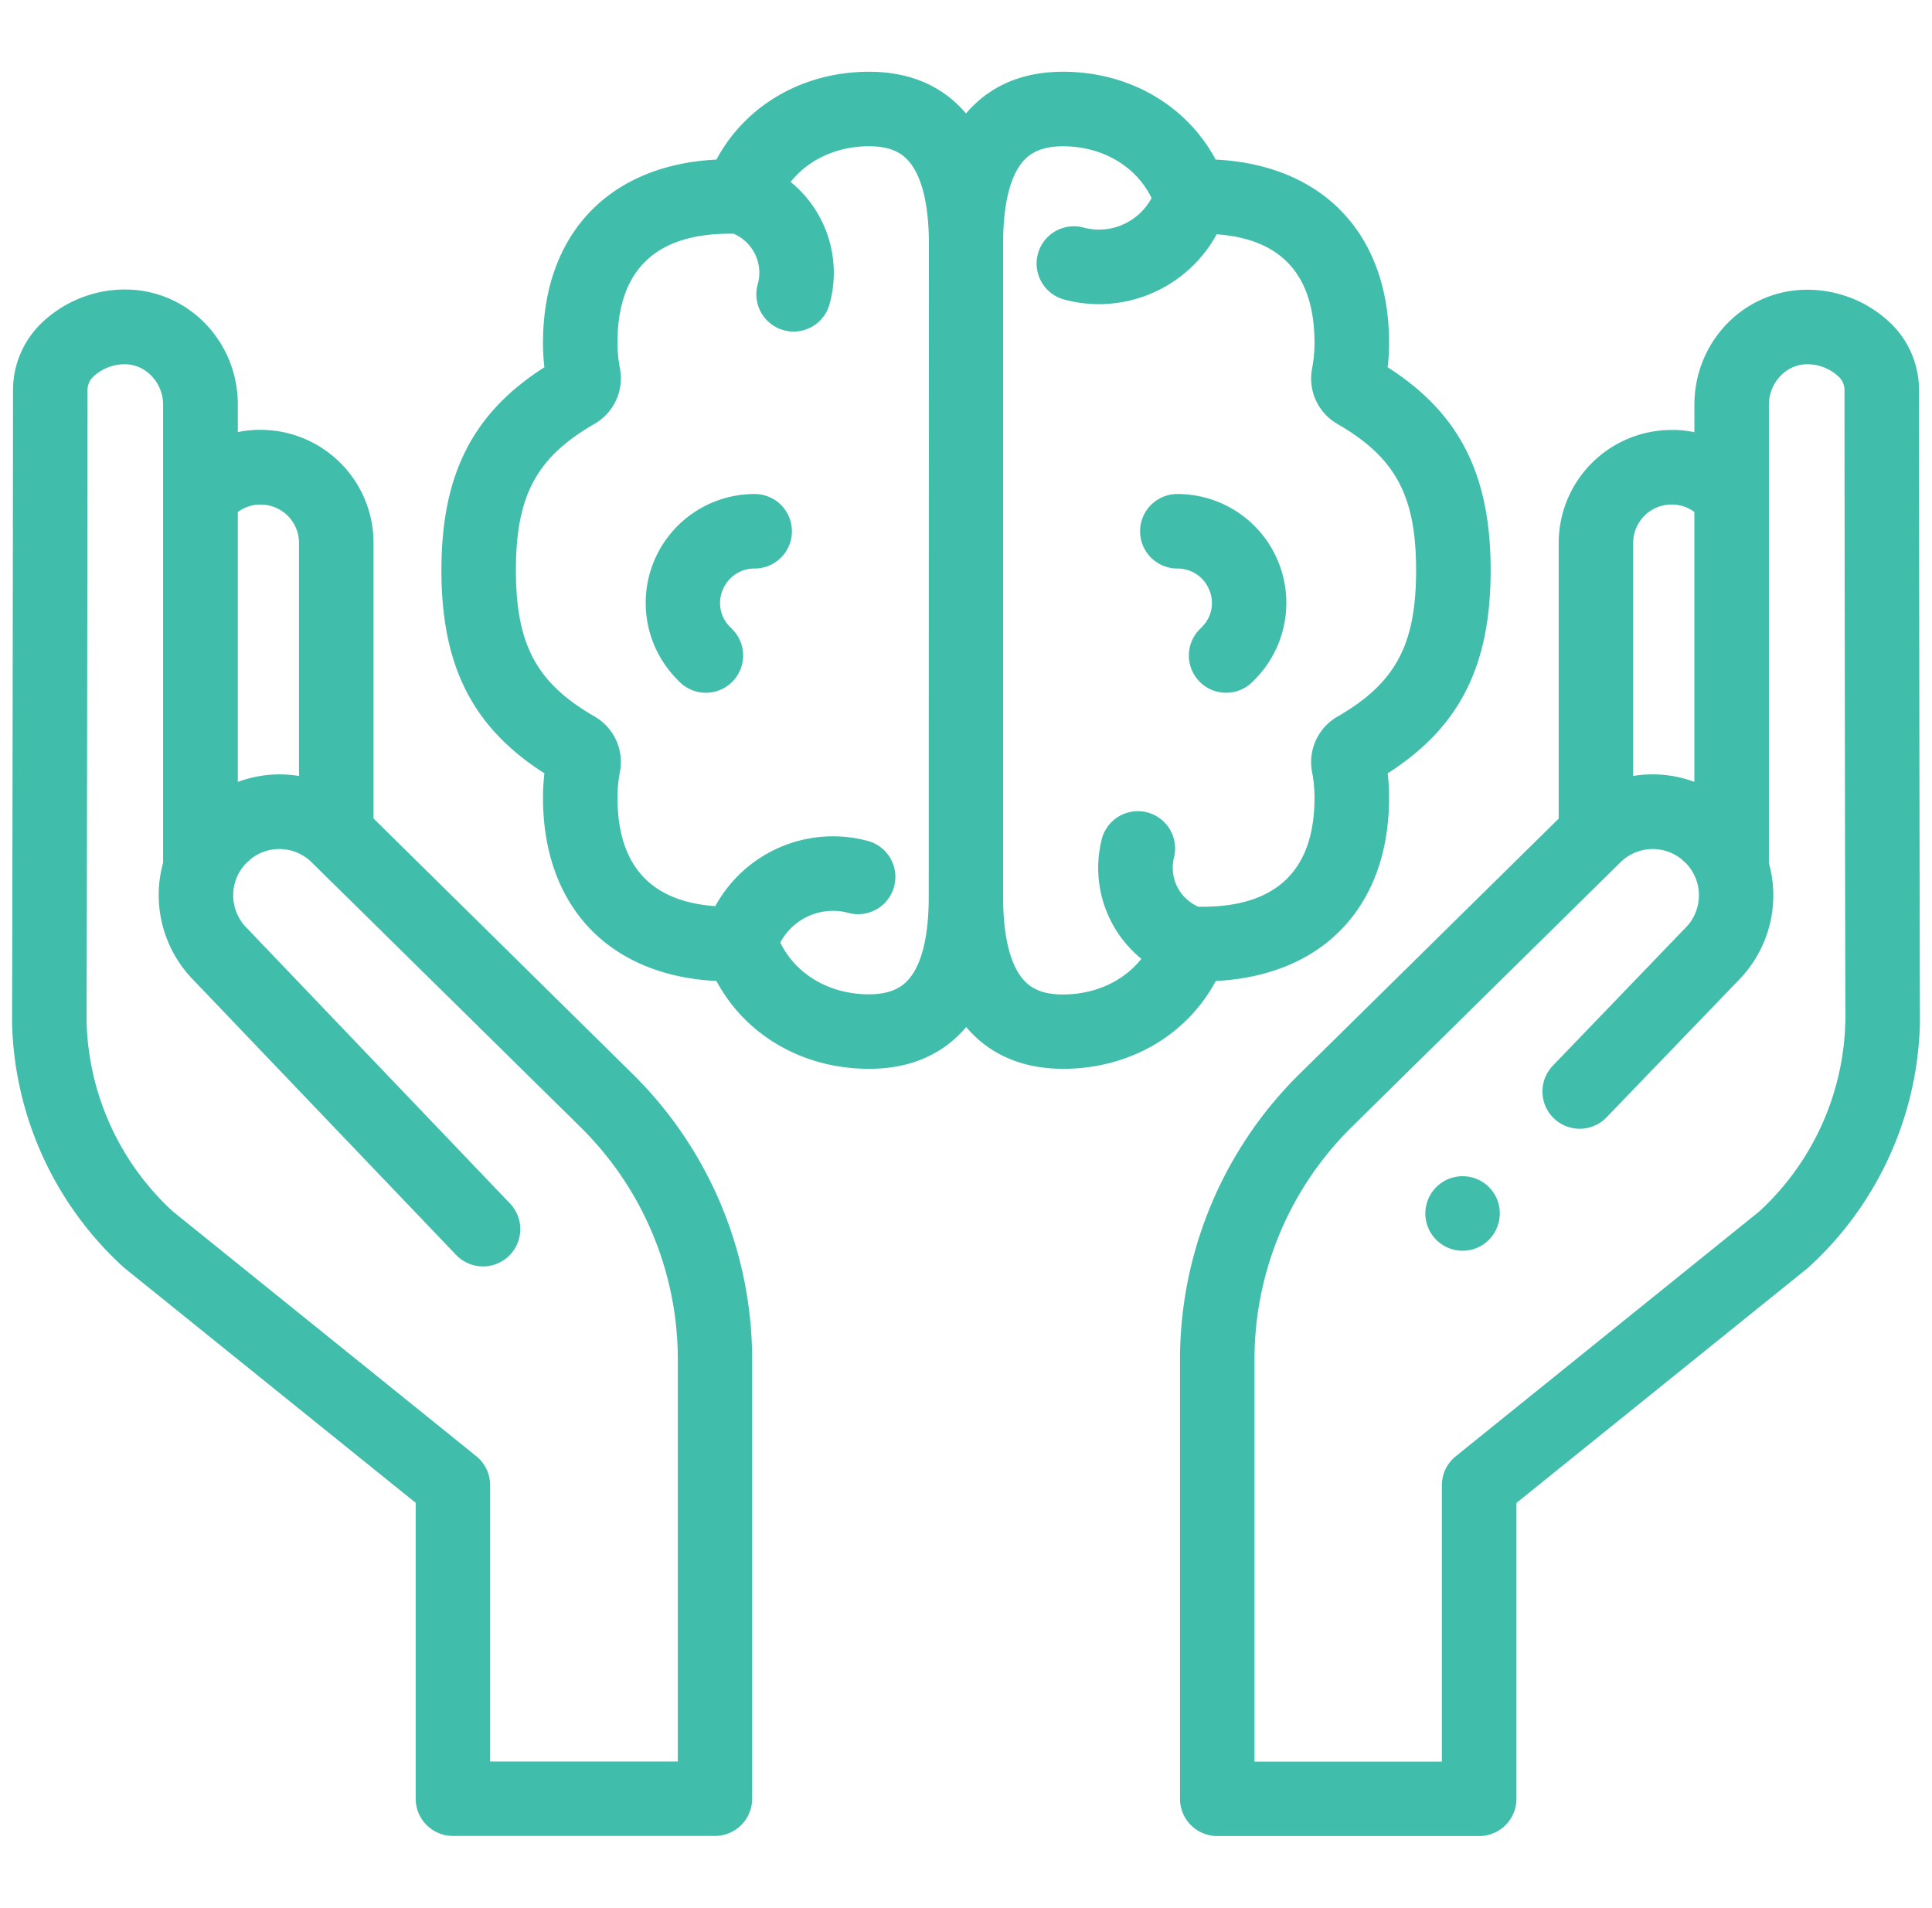
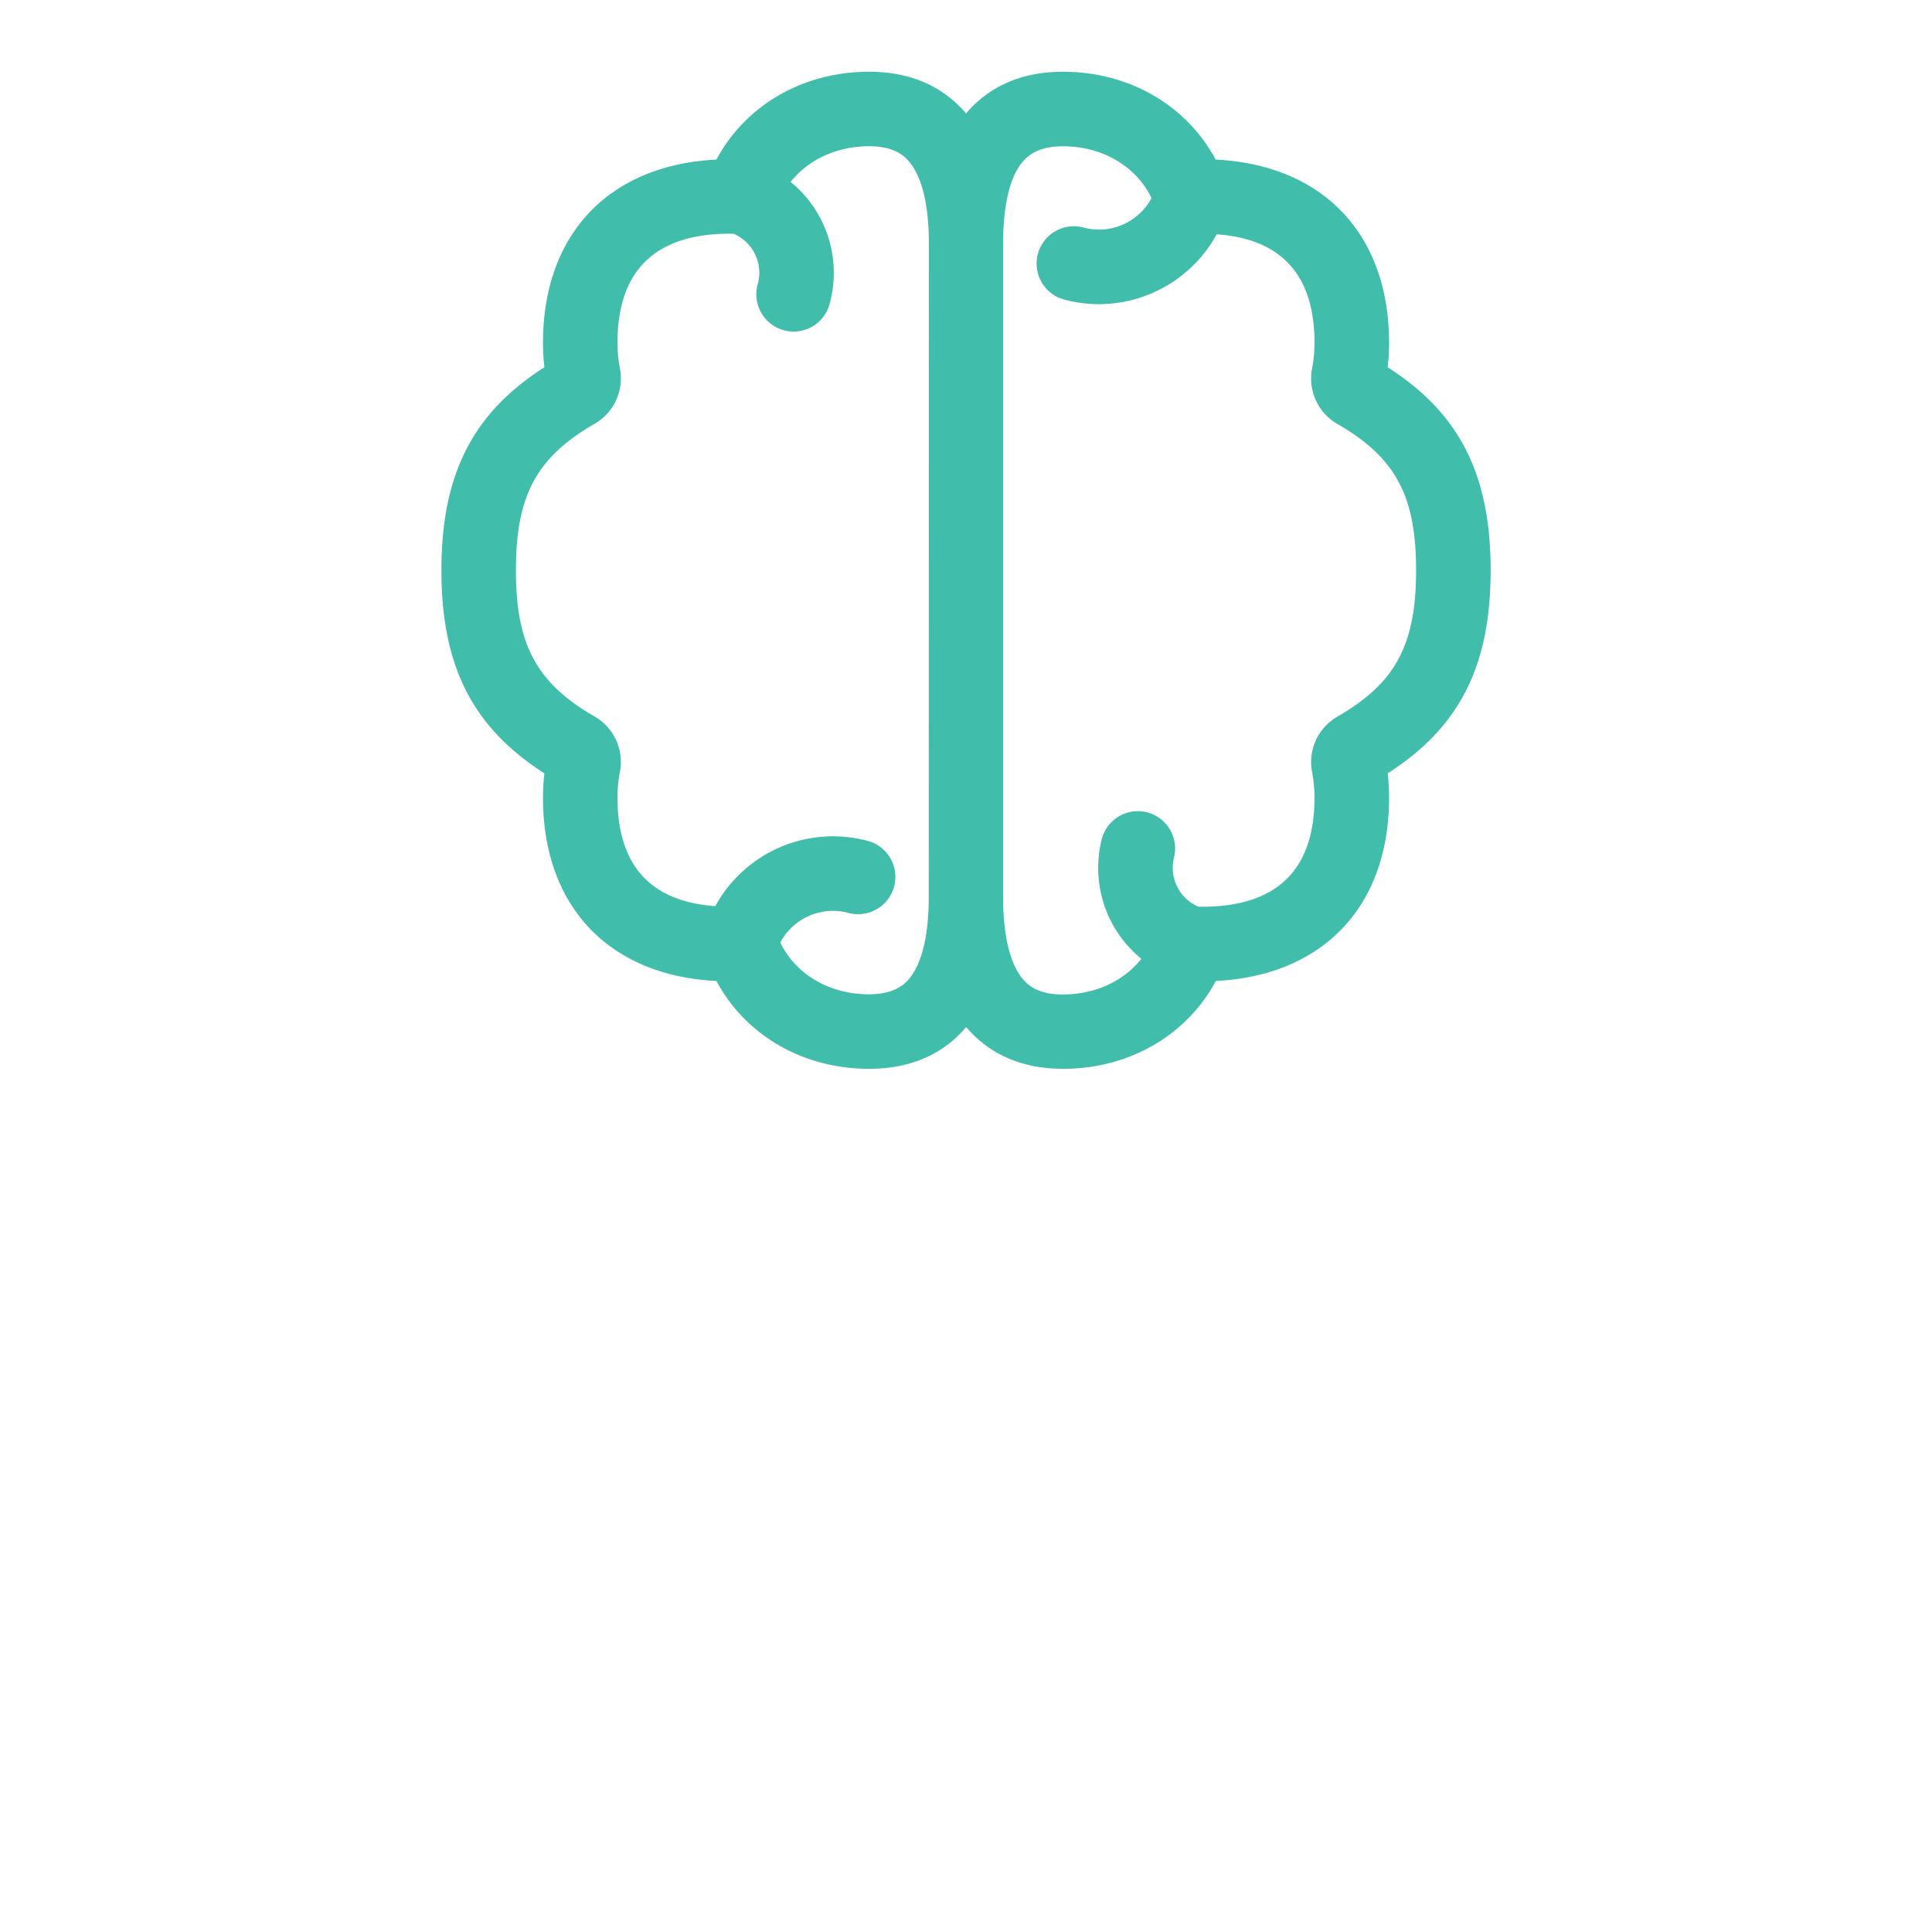
<svg xmlns="http://www.w3.org/2000/svg" id="Capa_1" data-name="Capa 1" viewBox="0 0 512 512" class="mt-icon-color" fill="#40bdab" width="82.31" height="81.28">
  <path d="M323,263.27c28.81-1.43,46.54-20,46.54-49.2a54.75,54.75,0,0,0-.38-6.53c19.33-12.35,27.64-28.87,27.64-54.49s-8.31-42.14-27.64-54.49a54.75,54.75,0,0,0,.38-6.53c0-29.2-17.73-47.77-46.54-49.2-7.72-14.4-22.81-23.33-40.27-23.57-10.18-.14-18.52,2.92-24.8,9.12-.67.66-1.31,1.35-1.92,2.08-.61-.73-1.25-1.42-1.92-2.08-6.28-6.2-14.63-9.26-24.8-9.12-17.46.24-32.55,9.17-40.27,23.57-28.81,1.43-46.54,20-46.54,49.2a54.75,54.75,0,0,0,.38,6.53c-19.33,12.35-27.64,28.87-27.64,54.49s8.31,42.14,27.64,54.49a54.75,54.75,0,0,0-.38,6.53c0,29.2,17.73,47.77,46.54,49.2,7.72,14.4,22.81,23.33,40.27,23.57H230c9.87,0,18-3.07,24.13-9.13.67-.66,1.31-1.35,1.92-2.08.61.73,1.25,1.42,1.92,2.08,6.14,6.06,14.26,9.13,24.13,9.13h.67c17.46-.24,32.55-9.17,40.27-23.57Zm-77-22.59c0,11.07-2.06,18.95-6,22.8-2.37,2.33-5.8,3.43-10.48,3.37-10.39-.15-19.24-5.44-23.36-13.89A16,16,0,0,1,224.45,245a10,10,0,0,0,5.19-19.32,36,36,0,0,0-40.92,17.51c-17.43-1.24-26.25-11-26.25-29.15a36.84,36.84,0,0,1,.65-6.87,14.07,14.07,0,0,0-6.78-14.87c-15.6-9-21.13-19.26-21.13-39.28s5.53-30.3,21.12-39.28a14.09,14.09,0,0,0,6.79-14.88,36.65,36.65,0,0,1-.65-6.86c0-19.43,10.14-29.28,30.16-29.28h.12q.44,0,.87,0a11.4,11.4,0,0,1,6.53,13.42,10,10,0,1,0,19.32,5.14,31.45,31.45,0,0,0-10.54-32.46c4.7-5.9,12.15-9.45,20.63-9.57,4.69-.06,8.11,1,10.48,3.37,3.9,3.85,6,11.73,6,22.8ZM311.85,230a10,10,0,0,0-19.32-5.14,31.45,31.45,0,0,0,10.54,32.46c-4.69,5.9-12.15,9.45-20.63,9.57-4.69.08-8.11-1-10.48-3.37-3.9-3.85-6-11.73-6-22.8V65.42c0-11.07,2.06-19,6-22.8,2.37-2.33,5.79-3.43,10.48-3.36,10.39.14,19.24,5.43,23.36,13.89a16,16,0,0,1-6.13,6.32,15.82,15.82,0,0,1-12.12,1.6,10,10,0,0,0-5.19,19.32,36.25,36.25,0,0,0,9.38,1.24,36.1,36.1,0,0,0,31.54-18.75c17.43,1.24,26.25,11,26.25,29.15a36.84,36.84,0,0,1-.65,6.87,14.07,14.07,0,0,0,6.78,14.87c15.6,9,21.13,19.26,21.13,39.28s-5.53,30.3-21.12,39.28a14.09,14.09,0,0,0-6.79,14.88,36.65,36.65,0,0,1,.65,6.86c0,19.43-10.14,29.28-30.16,29.28h-.08c-.3,0-.61,0-.91,0A11.4,11.4,0,0,1,311.85,230Z" />
-   <path d="M199.28,132.58a29.22,29.22,0,0,0-21.46,49.07c.38.41.77.82,1.18,1.22a10,10,0,1,0,14.13-14.15c-.24-.23-.46-.47-.69-.71a9,9,0,0,1-1.66-9.84,9.13,9.13,0,0,1,8.5-5.59,10,10,0,0,0,0-20Z" />
-   <path d="M318.87,168.72A10,10,0,1,0,333,182.87c.41-.4.8-.81,1.19-1.22a29.22,29.22,0,0,0-21.47-49.07,10,10,0,0,0,0,20,9.13,9.13,0,0,1,8.5,5.59,9,9,0,0,1-1.66,9.84c-.22.24-.45.48-.69.71Z" />
-   <path d="M166.66,288.35,97,219.66v-74a30.33,30.33,0,0,0-30.3-30.3l-1.05,0a29.63,29.63,0,0,0-5.07.61v-7.4c0-16.53-12.67-30.08-28.85-30.84A32.31,32.31,0,0,0,8.25,86.38a25,25,0,0,0-8,18.09C.24,128.05.1,237.93,0,272.33c0,.81,0,1.62,0,2.42A91.65,91.65,0,0,0,29.82,340a6.4,6.4,0,0,0,.49.42l78,62.9v79.4a10,10,0,0,0,10,10h70.3a10,10,0,0,0,10-10V364.6A107.7,107.7,0,0,0,166.66,288.35ZM66.23,135.41h.42A10.31,10.31,0,0,1,77,145.7v62.56a32.11,32.11,0,0,0-16.42,1.59V137.41A10.17,10.17,0,0,1,66.23,135.41ZM178.58,472.75H128.29V398.57a10,10,0,0,0-3.73-7.78L43.12,325.1A71.59,71.59,0,0,1,20,274.38c0-.66,0-1.33,0-2,.09-34.4.24-144.32.24-167.91a5,5,0,0,1,1.82-3.62,12.31,12.31,0,0,1,8.68-3.08c5.4.25,9.79,5.13,9.79,10.86V231.55a30.58,30.58,0,0,0-.8,3.71,32.55,32.55,0,0,0,8.86,27.68L119,336.62a10,10,0,1,0,14.45-13.82L63,249.07l-.1-.1a12.4,12.4,0,0,1-.12-17.27l1.31-1.19a12.32,12.32,0,0,1,16.46,1.07l.11.1,72,70.92a87.57,87.57,0,0,1,26,62V472.75Z" />
-   <path d="M511.76,104.47a24.91,24.91,0,0,0-8-18.09,32.33,32.33,0,0,0-23.43-8.59c-16.18.76-28.85,14.31-28.85,30.84V116a28.56,28.56,0,0,0-5.06-.61l-1.06,0a30.33,30.33,0,0,0-30.3,30.3v74l-69.72,68.69a107.71,107.71,0,0,0-31.91,76.25V482.75a10,10,0,0,0,10,10h70.29a10,10,0,0,0,10-10v-79.4l78-62.9a6.4,6.4,0,0,0,.49-.42A91.65,91.65,0,0,0,512,274.75c0-.8,0-1.61,0-2.42-.1-34.4-.24-144.28-.24-167.86ZM445.29,135.4h.49a10.13,10.13,0,0,1,5.69,2v72.43a32.21,32.21,0,0,0-16.42-1.58V145.7a10.3,10.3,0,0,1,10.24-10.3Zm46.69,139a71.56,71.56,0,0,1-23.1,50.73l-81.44,65.69a10,10,0,0,0-3.73,7.78v74.18H333.42V364.6a87.59,87.59,0,0,1,25.95-62l72-70.92.11-.1a12.31,12.31,0,0,1,16.45-1.07l1.32,1.19A12.4,12.4,0,0,1,449.1,249l-.09.08L413.49,286a10,10,0,0,0,14.42,13.86L463.4,263a32.49,32.49,0,0,0,8.07-31.4V108.63c0-5.73,4.39-10.61,9.79-10.86a12.31,12.31,0,0,1,8.68,3.08,5,5,0,0,1,1.82,3.62c0,23.59.14,133.51.24,167.91,0,.67,0,1.34,0,2Z" />
-   <path d="M398.53,321.88a10,10,0,1,0-3.55,12,10.1,10.1,0,0,0,3.55-12Z" />
</svg>